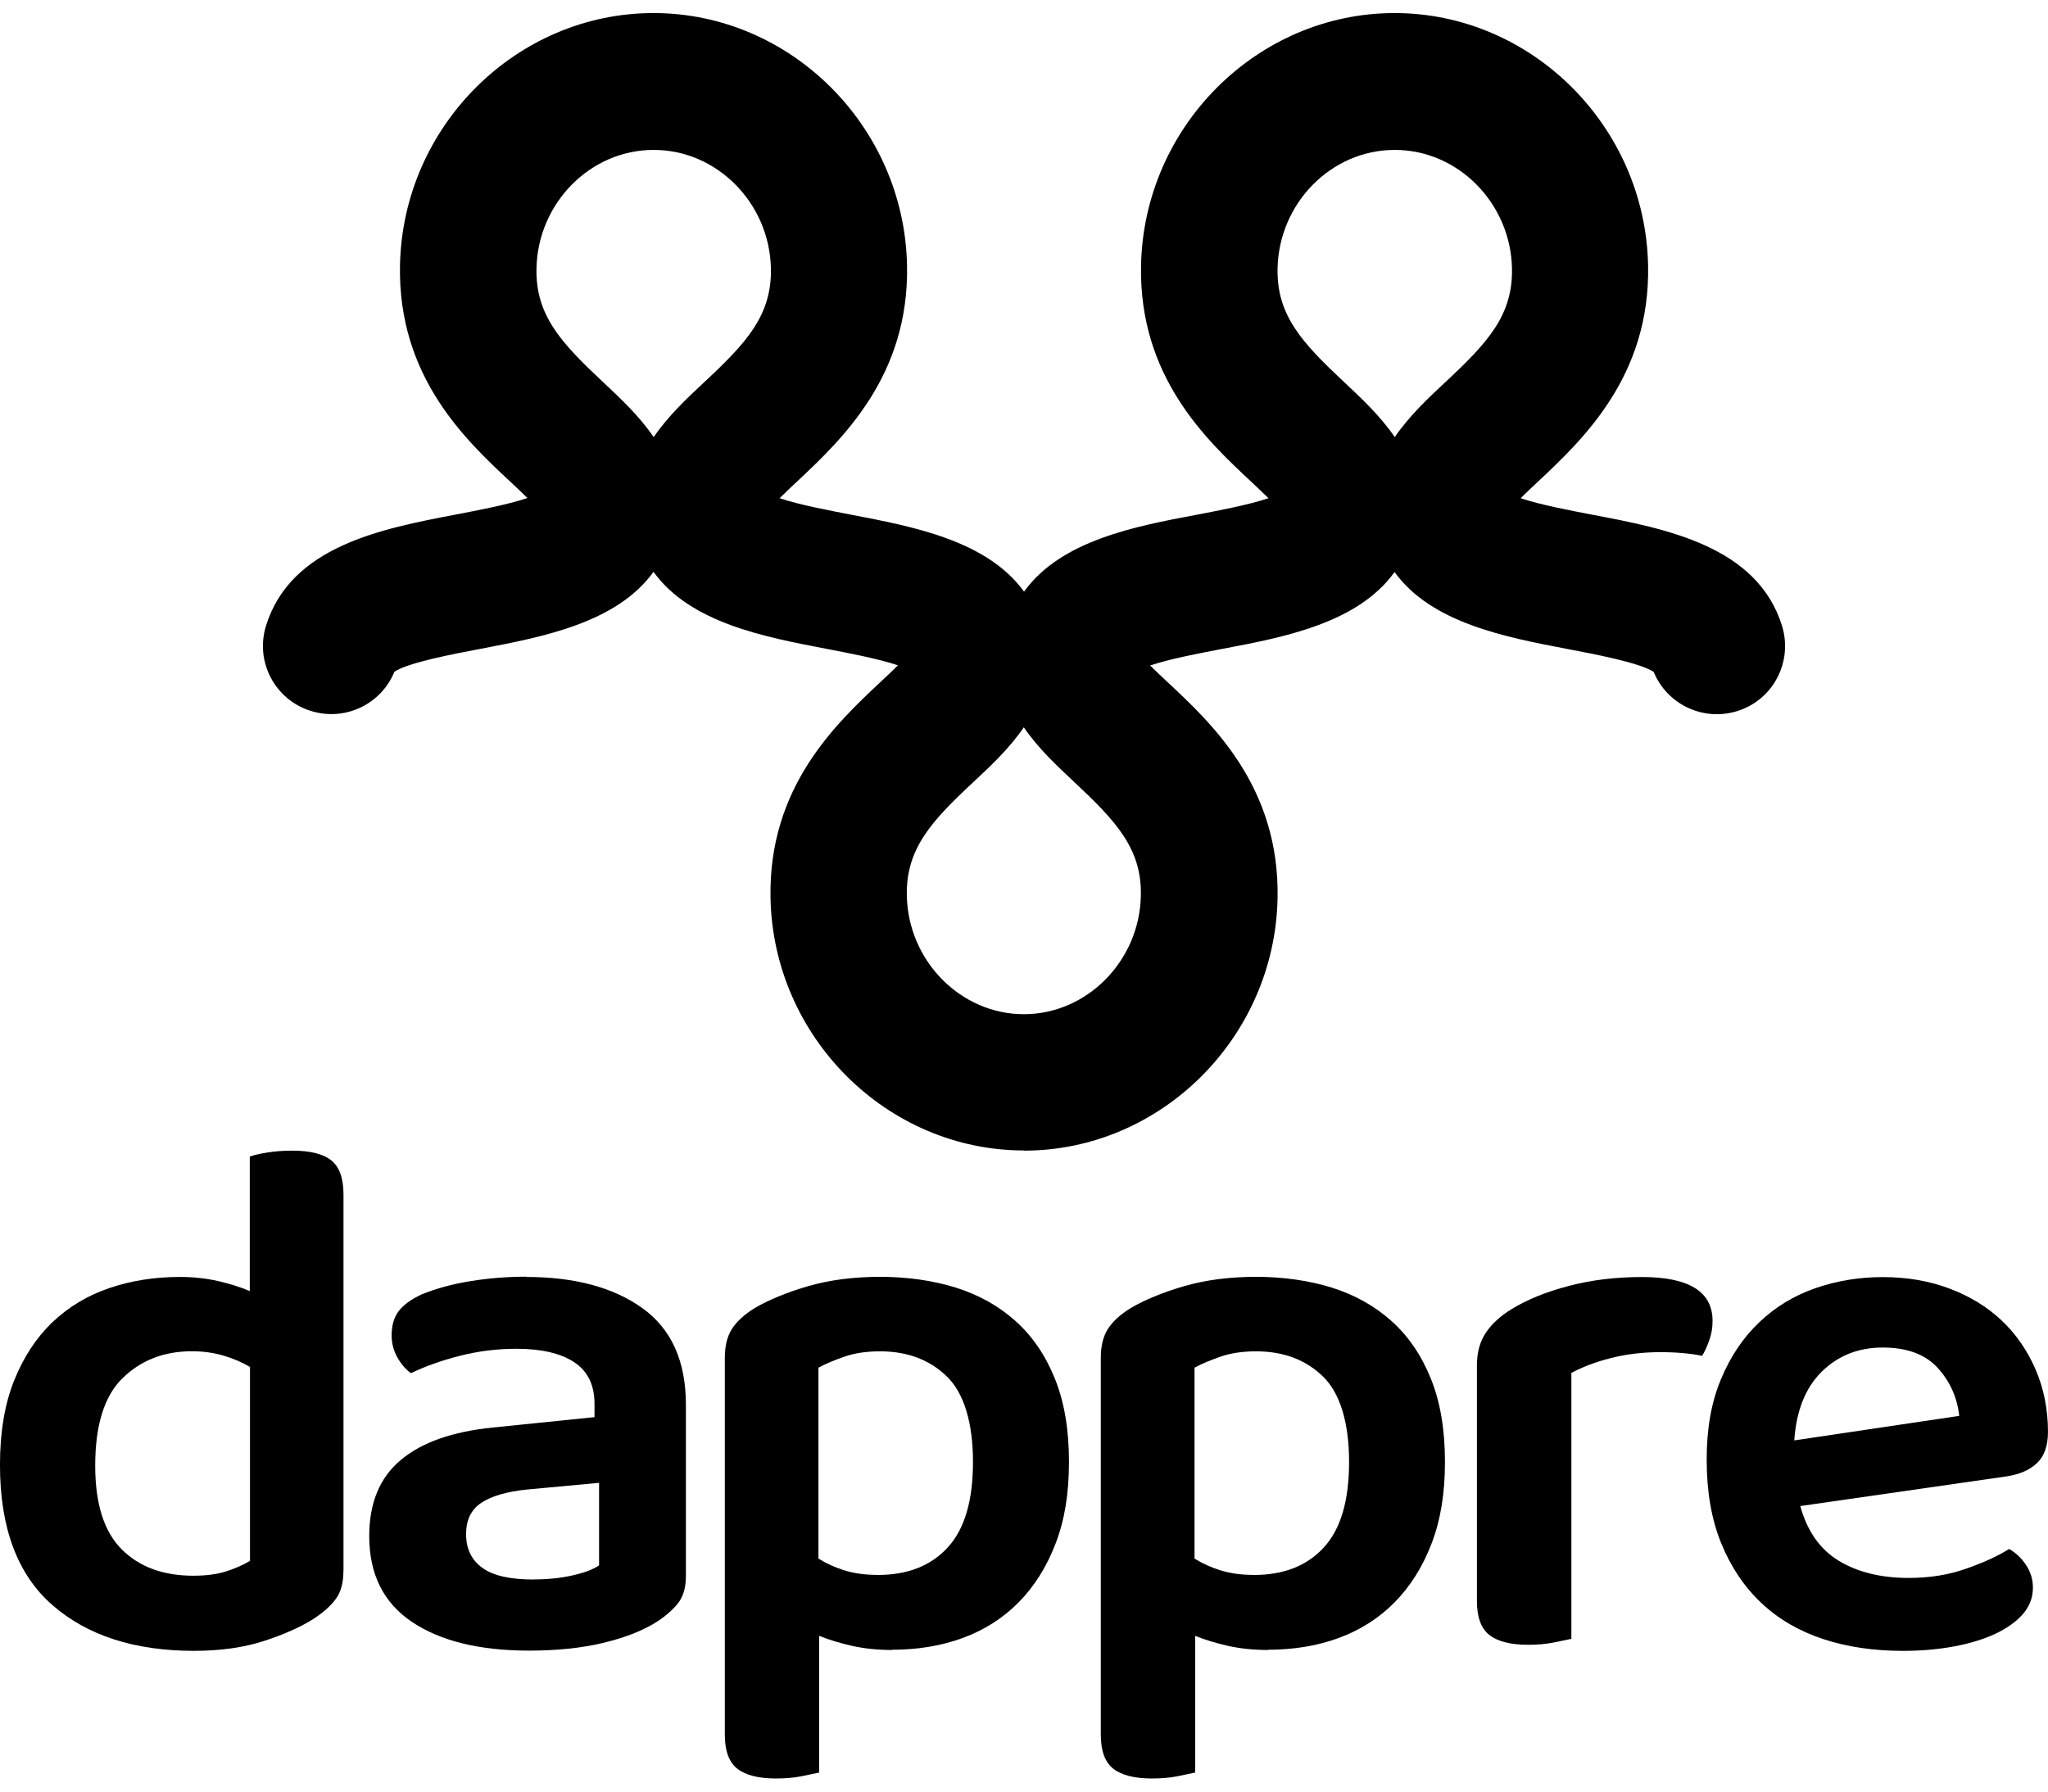
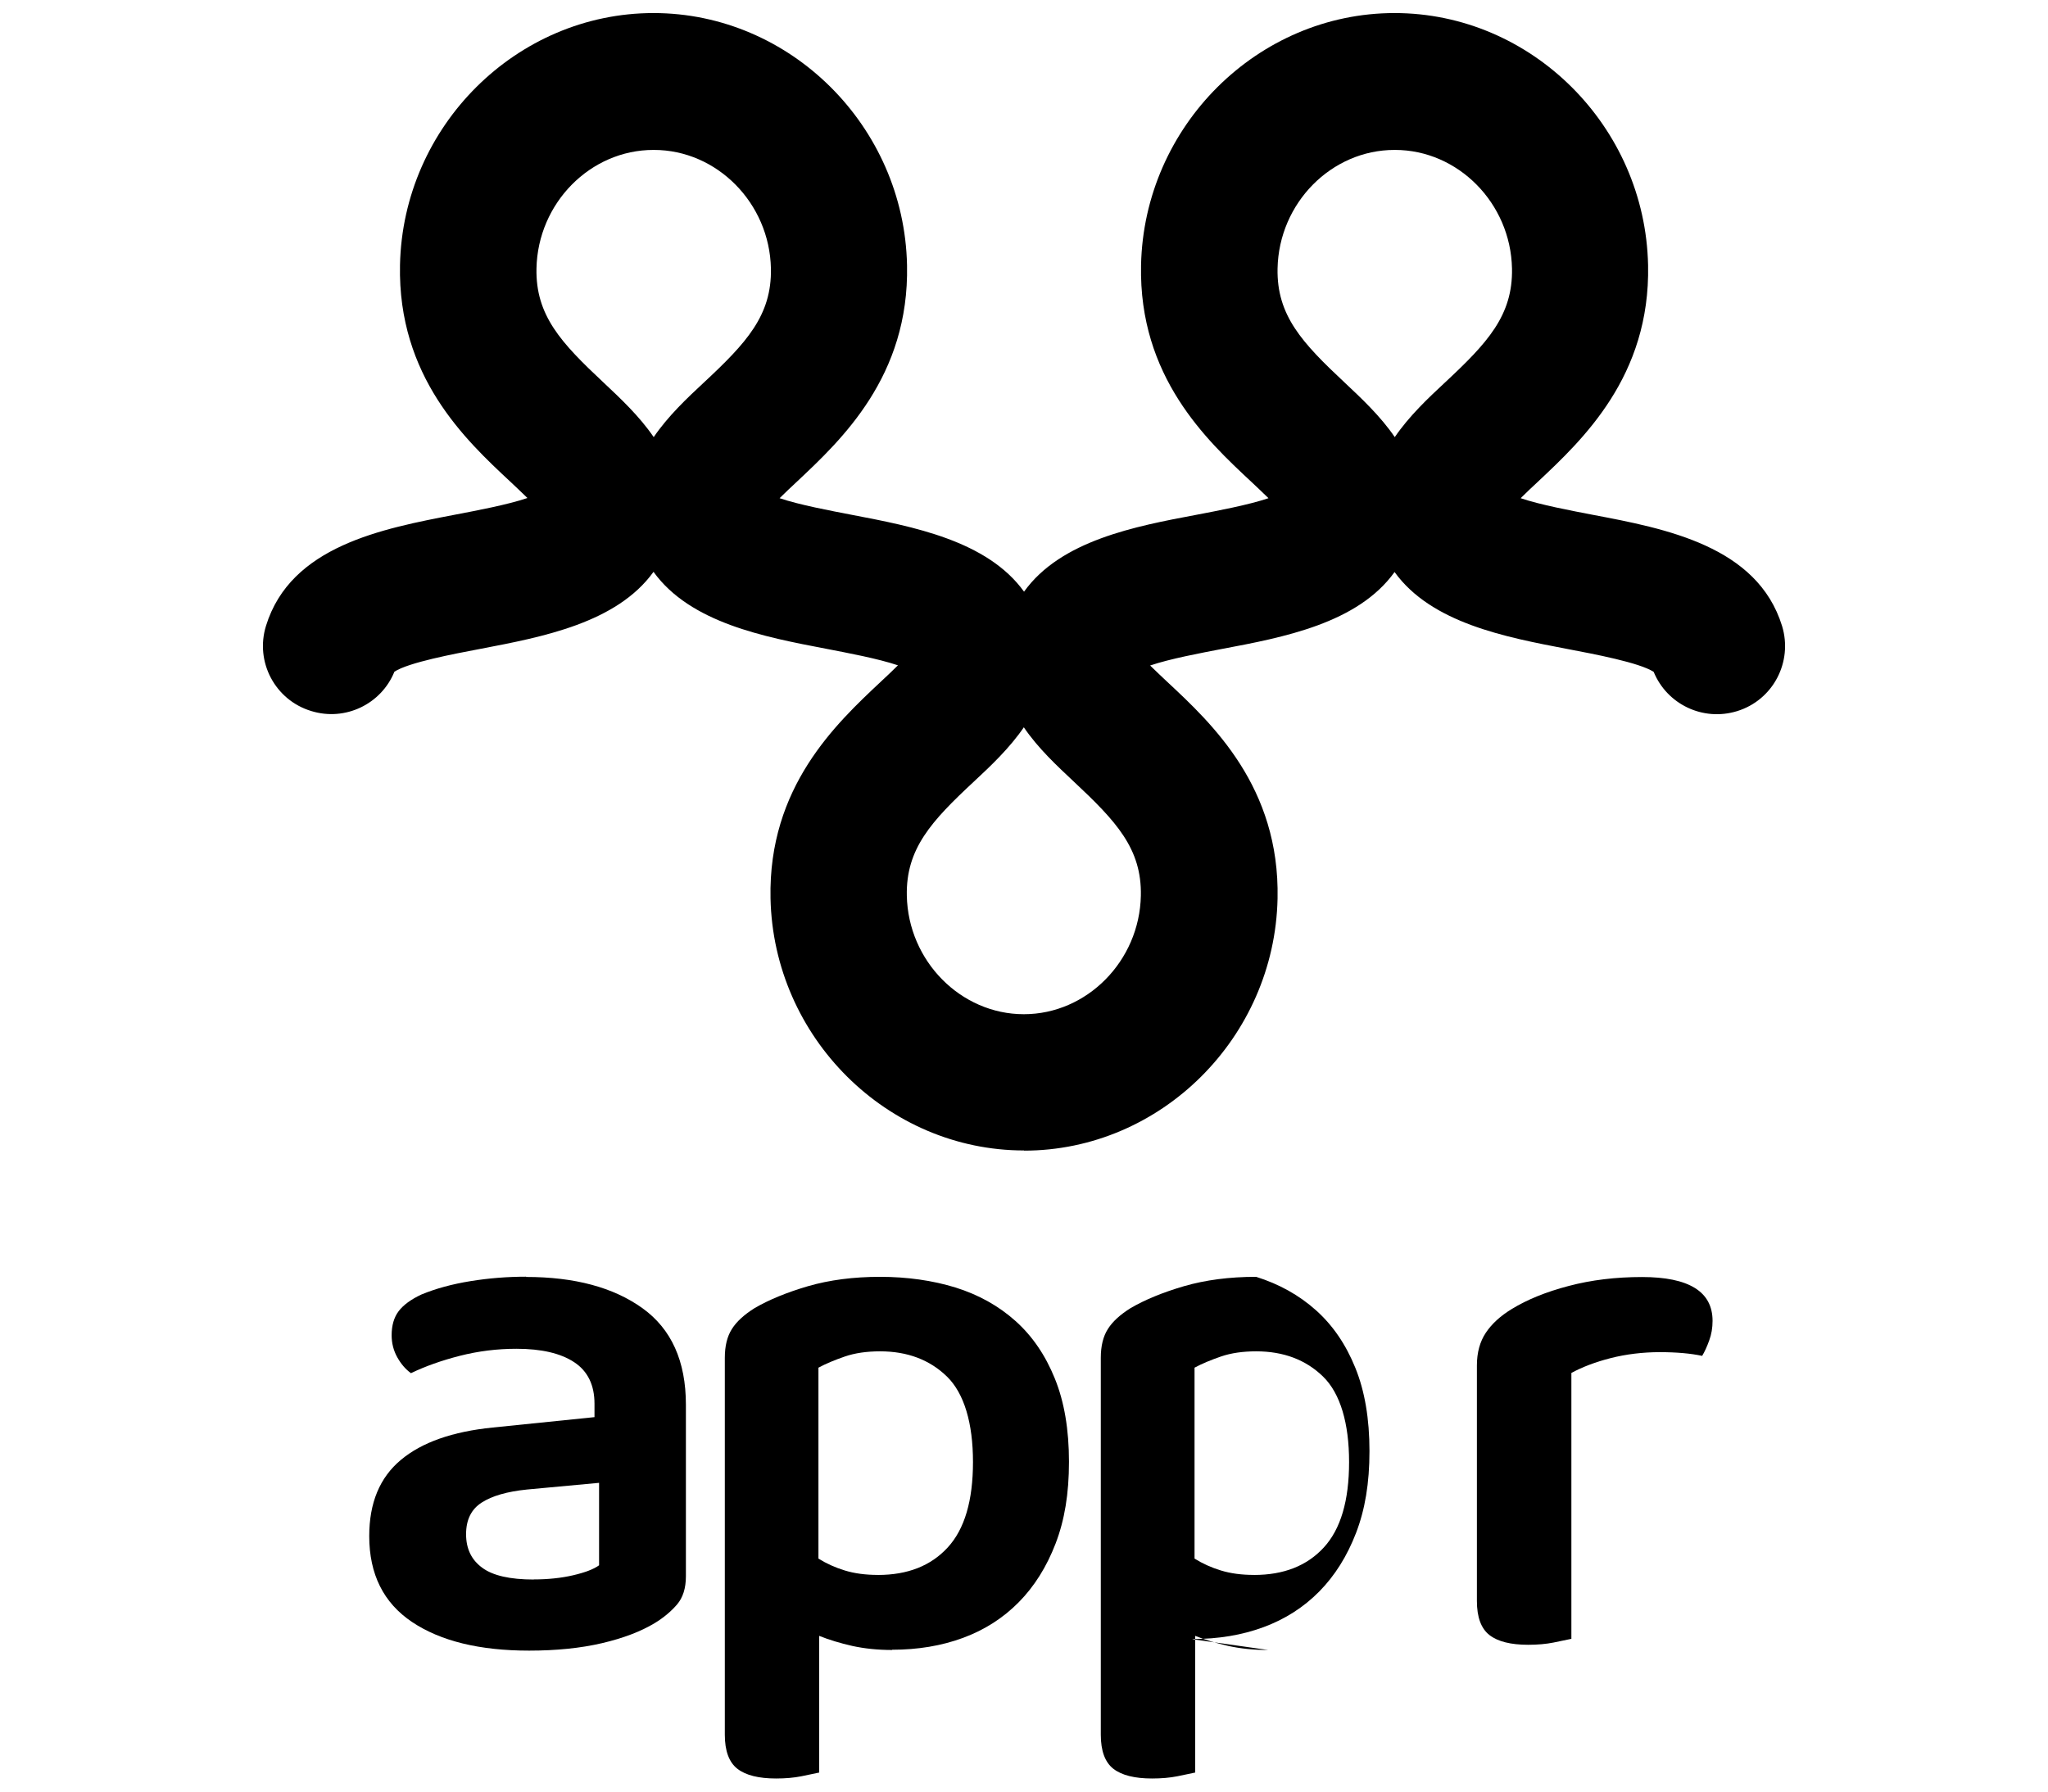
<svg xmlns="http://www.w3.org/2000/svg" viewBox="0 0 1024 896">
  <g>
-     <path d="M171.7,785.8c0,5.68-1.22,10.3-3.72,13.75-2.49,3.45-6.21,6.79-11.15,10.03-6.21,3.98-14.38,7.64-24.52,10.99-10.14,3.34-21.92,5.04-35.3,5.04-29.72,0-53.34-7.64-70.8-22.88-17.46-15.23-26.22-38.59-26.22-70.06,0-16.35,2.34-30.41,7.06-42.2,4.72-11.78,11.09-21.5,19.16-29.19,8.07-7.7,17.52-13.38,28.45-17.09,10.88-3.72,22.66-5.57,35.3-5.57,6.69,0,13,.69,18.95,2.02,5.94,1.38,11.25,3.03,15.98,5.04v-67.25c1.96-.74,4.88-1.43,8.7-2.02,3.82-.64,8.01-.96,12.47-.96,8.92,0,15.45,1.59,19.53,4.83,4.09,3.24,6.16,8.92,6.16,17.09v188.42h-.05ZM124.89,683.58c-3.72-2.23-8.07-4.09-13-5.57-4.94-1.49-10.3-2.23-15.98-2.23-13.85,0-25.37,4.46-34.55,13.38-9.18,8.92-13.75,23.51-13.75,43.84,0,19.05,4.41,33.01,13.22,41.82,8.81,8.81,20.75,13.22,35.88,13.22,6.42,0,11.94-.74,16.56-2.23,4.56-1.49,8.49-3.24,11.73-5.2v-96.97l-.11-.05Z" />
    <path d="M263.02,638.62c24.26,0,43.68,5.2,58.17,15.6,14.49,10.4,21.76,26.48,21.76,48.3v85.82c0,5.94-1.49,10.67-4.46,14.12-2.97,3.45-6.69,6.58-11.15,9.29-6.95,4.19-15.71,7.54-26.38,10.03-10.67,2.49-22.82,3.72-36.41,3.72-24.79,0-44.27-4.78-58.54-14.33-14.22-9.55-21.39-23.83-21.39-42.94,0-16.61,5.25-29.3,15.82-38.11,10.51-8.81,25.85-14.17,45.91-16.19l50.9-5.2v-6.69c0-9.39-3.4-16.35-10.19-20.81s-16.4-6.69-28.82-6.69c-9.66,0-19.05,1.17-28.24,3.5-9.18,2.34-17.36,5.25-24.52,8.7-2.71-1.96-4.99-4.62-6.85-7.96-1.86-3.34-2.81-7.01-2.81-10.99,0-4.94,1.17-8.97,3.5-12.05s6.16-5.89,11.36-8.33c7.17-2.97,15.34-5.2,24.52-6.69,9.18-1.49,18.47-2.23,27.86-2.23l-.05.11ZM266.85,789.89c7.17,0,13.75-.69,19.69-2.07,5.94-1.38,10.3-3.03,13-4.99v-41.24l-36.04,3.34c-9.93,1.01-17.46,3.18-22.66,6.53-5.2,3.34-7.8,8.6-7.8,15.82s2.65,12.79,8.01,16.72c5.31,3.98,13.96,5.94,25.85,5.94l-.05-.05Z" />
    <path d="M446.06,825.18c-7.17,0-13.8-.69-19.9-2.02-6.05-1.38-11.57-3.03-16.56-5.04v68.36c-2.23.48-5.2,1.11-8.92,1.86-3.72.74-7.96,1.11-12.63,1.11-8.65,0-15.13-1.59-19.32-4.83-4.19-3.24-6.32-8.92-6.32-17.09v-188.42c0-5.94,1.17-10.77,3.56-14.49,2.34-3.72,6.16-7.17,11.31-10.4,7.17-4.19,16.08-7.86,26.75-10.99,10.67-3.08,22.66-4.67,36.04-4.67s26.22,1.8,37.74,5.36c11.52,3.61,21.5,9.18,29.93,16.72,8.44,7.54,14.97,17.14,19.69,28.82,4.72,11.62,7.06,25.53,7.06,41.61s-2.23,29.24-6.69,40.87c-4.46,11.62-10.62,21.44-18.42,29.35-7.8,7.91-17.09,13.85-27.86,17.83-10.77,3.98-22.61,5.94-35.51,5.94l.05.11ZM438.94,787.66c14.86,0,26.48-4.56,34.92-13.75,8.44-9.18,12.63-23.41,12.63-42.73s-4.35-34.29-13-42.73c-8.65-8.44-19.85-12.63-33.44-12.63-6.69,0-12.58.85-17.67,2.6-5.1,1.75-9.5,3.61-13.16,5.57v95.48c3.98,2.49,8.33,4.46,13.16,5.94,4.83,1.49,10.35,2.23,16.56,2.23Z" />
-     <path d="M634.05,825.18c-7.17,0-13.8-.69-19.9-2.02-6.05-1.38-11.57-3.03-16.56-5.04v68.36c-2.23.48-5.2,1.11-8.92,1.86-3.72.74-7.96,1.11-12.63,1.11-8.65,0-15.13-1.59-19.32-4.83-4.19-3.24-6.32-8.92-6.32-17.09v-188.42c0-5.94,1.17-10.77,3.56-14.49,2.34-3.72,6.16-7.17,11.31-10.4,7.17-4.19,16.08-7.86,26.75-10.99,10.67-3.08,22.66-4.67,36.04-4.67s26.22,1.8,37.74,5.36c11.52,3.61,21.5,9.18,29.93,16.72,8.44,7.54,14.97,17.14,19.69,28.82,4.72,11.62,7.06,25.53,7.06,41.61s-2.23,29.24-6.69,40.87c-4.46,11.62-10.62,21.44-18.42,29.35-7.8,7.91-17.09,13.85-27.86,17.83s-22.61,5.94-35.51,5.94l.05.11ZM626.99,787.66c14.86,0,26.48-4.56,34.92-13.75s12.63-23.41,12.63-42.73-4.35-34.29-13-42.73c-8.65-8.44-19.85-12.63-33.44-12.63-6.69,0-12.58.85-17.67,2.6-5.1,1.75-9.5,3.61-13.16,5.57v95.48c3.98,2.49,8.33,4.46,13.16,5.94,4.83,1.49,10.35,2.23,16.56,2.23Z" />
+     <path d="M634.05,825.18c-7.17,0-13.8-.69-19.9-2.02-6.05-1.38-11.57-3.03-16.56-5.04v68.36c-2.23.48-5.2,1.11-8.92,1.86-3.72.74-7.96,1.11-12.63,1.11-8.65,0-15.13-1.59-19.32-4.83-4.19-3.24-6.32-8.92-6.32-17.09v-188.42c0-5.94,1.17-10.77,3.56-14.49,2.34-3.72,6.16-7.17,11.31-10.4,7.17-4.19,16.08-7.86,26.75-10.99,10.67-3.08,22.66-4.67,36.04-4.67c11.52,3.61,21.5,9.18,29.93,16.72,8.44,7.54,14.97,17.14,19.69,28.82,4.72,11.62,7.06,25.53,7.06,41.61s-2.23,29.24-6.69,40.87c-4.46,11.62-10.62,21.44-18.42,29.35-7.8,7.91-17.09,13.85-27.86,17.83s-22.61,5.94-35.51,5.94l.05.11ZM626.99,787.66c14.86,0,26.48-4.56,34.92-13.75s12.63-23.41,12.63-42.73-4.35-34.29-13-42.73c-8.65-8.44-19.85-12.63-33.44-12.63-6.69,0-12.58.85-17.67,2.6-5.1,1.75-9.5,3.61-13.16,5.57v95.48c3.98,2.49,8.33,4.46,13.16,5.94,4.83,1.49,10.35,2.23,16.56,2.23Z" />
    <path d="M785.64,819.61c-2.23.48-5.2,1.11-8.92,1.86-3.72.74-7.96,1.11-12.63,1.11-8.65,0-15.13-1.59-19.32-4.83s-6.32-8.92-6.32-17.09v-117.78c0-6.42,1.49-11.89,4.46-16.35,2.97-4.46,7.32-8.44,13-11.89,7.7-4.72,17.14-8.55,28.45-11.52,11.25-2.97,23.46-4.46,36.62-4.46,23.51,0,35.3,7.32,35.3,21.92,0,3.45-.53,6.74-1.7,9.87-1.11,3.08-2.28,5.63-3.5,7.64-5.68-1.22-12.79-1.86-21.18-1.86s-16.83,1.01-24.52,2.97c-7.7,1.96-14.22,4.46-19.69,7.43v133.01l-.05-.05Z" />
-     <path d="M900.12,753.11c3.45,12.63,9.93,21.81,19.32,27.49,9.39,5.68,21.07,8.55,34.92,8.55,10.4,0,20.01-1.54,28.82-4.67,8.81-3.08,15.92-6.37,21.39-9.82,3.45,1.96,6.32,4.72,8.55,8.17,2.23,3.45,3.34,7.17,3.34,11.15,0,4.94-1.65,9.34-4.99,13.22-3.34,3.82-7.96,7.11-13.75,9.87-5.84,2.71-12.69,4.83-20.65,6.32-7.96,1.49-16.45,2.23-25.64,2.23-14.6,0-27.92-1.96-39.97-5.94-12-3.98-22.29-9.98-30.84-18.05-8.55-8.07-15.23-18.05-20.06-29.93-4.83-11.89-7.22-25.74-7.22-41.61s2.34-28.71,7.06-40.13c4.72-11.41,11.09-20.91,19.16-28.61,8.07-7.7,17.41-13.38,28.08-17.09,10.67-3.72,21.92-5.57,33.81-5.57s23.3,1.91,33.44,5.79c10.14,3.82,18.84,9.18,26.01,15.98,7.17,6.79,12.84,15.02,16.93,24.52,4.09,9.55,6.16,19.9,6.16,31.05,0,6.95-1.8,12.15-5.41,15.6-3.61,3.45-8.6,5.68-15.02,6.69l-103.29,14.86-.16-.05ZM941.36,673.92c-12.15,0-22.29,4.03-30.47,12.05-8.17,8.07-12.74,19.53-13.75,34.39l82.48-12.26c-1.01-9.18-4.56-17.14-10.77-23.99-6.21-6.79-15.34-10.19-27.49-10.19h0Z" />
  </g>
  <path d="M512.02,575.36c-68.44,0-125.31-56.58-126.76-126.08-1.16-55.72,32.77-87.33,55.14-108.35,2.7-2.51,5.78-5.4,8.58-8.19-9.93-3.37-25.54-6.27-35.95-8.29-30.75-5.88-67.86-12.92-86.27-38.46-18.41,25.54-55.52,32.58-86.27,38.46-13.69,2.6-36.15,6.84-43.28,11.47-6.55,16.19-24.58,24.97-41.64,19.66-18.03-5.49-28.15-24.58-22.56-42.61,12.34-39.91,58.03-48.58,94.76-55.62,10.51-2.02,26.03-4.92,35.95-8.29-2.8-2.7-5.88-5.69-8.58-8.19-22.46-20.92-56.29-52.63-55.14-108.35,1.45-69.5,58.32-125.99,126.76-125.99h0c68.44,0,125.31,56.58,126.76,126.08,1.16,55.62-32.77,87.33-55.14,108.35-2.7,2.51-5.78,5.4-8.58,8.19,9.93,3.37,25.54,6.27,35.95,8.29,30.75,5.88,67.86,12.92,86.27,38.46,18.41-25.64,55.52-32.68,86.27-38.46,10.51-2.02,26.03-4.92,35.95-8.29-2.8-2.7-5.88-5.69-8.58-8.19-22.46-20.92-56.29-52.63-55.14-108.35,1.45-69.5,58.32-126.08,126.76-126.08s125.31,56.58,126.76,126.08c1.16,55.62-32.77,87.33-55.14,108.35-2.7,2.51-5.78,5.4-8.58,8.19,9.93,3.37,25.54,6.27,35.95,8.29,36.73,6.94,82.42,15.71,94.76,55.62,5.49,18.03-4.53,37.11-22.56,42.61-17.06,5.21-34.99-3.47-41.64-19.66-7.13-4.63-29.59-8.87-43.28-11.47-30.75-5.88-67.86-12.92-86.27-38.46-18.41,25.64-55.52,32.68-86.27,38.46-10.51,2.02-26.03,4.92-35.95,8.29,2.8,2.7,5.88,5.69,8.58,8.19,22.46,20.92,56.29,52.63,55.14,108.35-1.45,69.5-58.32,126.08-126.76,126.08v-.1ZM512.02,363.59c-7.23,10.6-16.77,19.57-25.06,27.28-21.21,19.76-34.03,33.55-33.55,57.07.67,32.68,26.99,59.28,58.51,59.28s57.84-26.6,58.51-59.28c.48-23.52-12.34-37.21-33.55-57.07-8.19-7.71-17.83-16.58-25.06-27.28h.19ZM697.29,74.98c-31.62,0-57.84,26.6-58.51,59.28-.48,23.52,12.34,37.21,33.55,57.07,8.19,7.71,17.83,16.68,25.06,27.28,7.23-10.6,16.77-19.57,25.06-27.28,21.21-19.76,34.03-33.55,33.55-57.07-.67-32.68-26.99-59.28-58.51-59.28h-.19ZM326.75,74.98c-31.62,0-57.84,26.6-58.51,59.28-.48,23.52,12.34,37.21,33.55,57.07,8.19,7.71,17.83,16.68,25.06,27.28,7.23-10.6,16.77-19.57,25.06-27.28,21.21-19.76,34.03-33.55,33.55-57.07-.67-32.68-26.99-59.28-58.51-59.28h-.19Z" />
</svg>